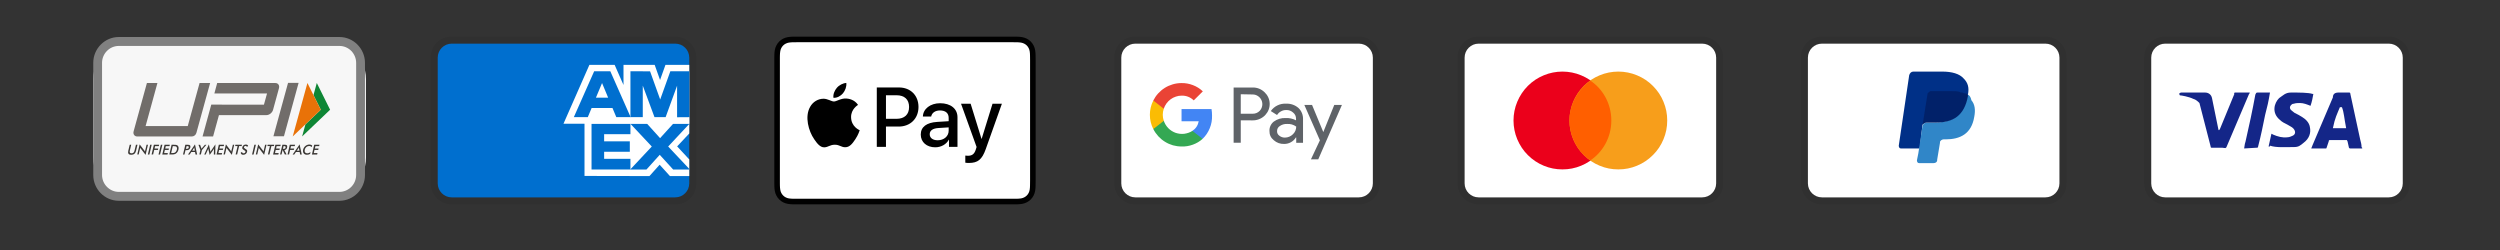
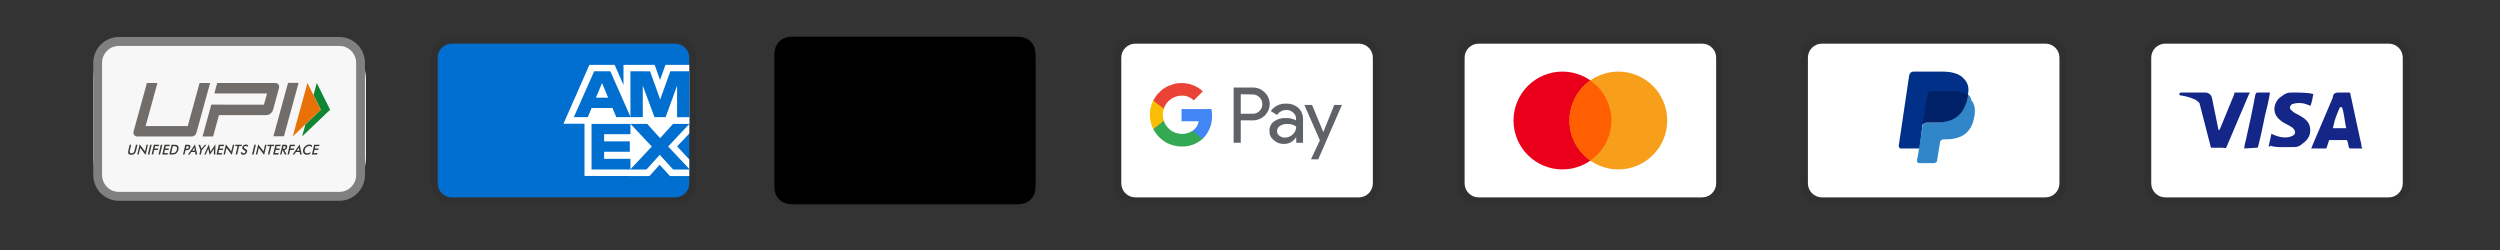
<svg xmlns="http://www.w3.org/2000/svg" version="1.2" preserveAspectRatio="xMidYMid meet" height="40" viewBox="0 0 300 30" zoomAndPan="magnify" width="400">
  <rect x="0" y="0" width="300" height="30" fill="#333333" stroke="none" />
  <defs>
    <clipPath id="53c952c99e">
      <path d="M 11.191 4.441 L 43.93 4.441 L 43.93 23.98 L 11.191 23.98 Z M 11.191 4.441" />
    </clipPath>
    <clipPath id="a6a606a41e">
      <path d="M 16.27 4.441 L 38.832 4.441 C 41.641 4.441 43.914 6.715 43.914 9.523 L 43.914 18.898 C 43.914 21.703 41.641 23.98 38.832 23.98 L 16.27 23.98 C 13.465 23.98 11.191 21.703 11.191 18.898 L 11.191 9.523 C 11.191 6.715 13.465 4.441 16.27 4.441 Z M 16.27 4.441" />
    </clipPath>
    <clipPath id="50c758d5a1">
      <path d="M 11.191 4.441 L 43.797 4.441 L 43.797 24.094 L 11.191 24.094 Z M 11.191 4.441" />
    </clipPath>
  </defs>
  <g id="ea4e51dc2b">
    <path d="M 81.031 4.398 L 54.203 4.398 C 52.777 4.398 51.688 5.488 51.688 6.914 L 51.688 22.008 C 51.688 23.434 52.859 24.523 54.203 24.523 L 81.031 24.523 C 82.461 24.523 83.551 23.434 83.551 22.008 L 83.551 6.914 C 83.551 5.488 82.375 4.398 81.031 4.398 Z M 81.031 4.398" style="stroke:none;fill-rule:nonzero;fill:#000000;fill-opacity:0.07;" />
    <path d="M 81.031 5.238 C 81.953 5.238 82.711 5.988 82.711 6.914 L 82.711 22.008 C 82.711 22.93 81.953 23.684 81.031 23.684 L 54.203 23.684 C 53.281 23.684 52.527 22.93 52.527 22.008 L 52.527 6.914 C 52.527 5.988 53.281 5.238 54.203 5.238 Z M 81.031 5.238" style="stroke:none;fill-rule:nonzero;fill:#006fcf;fill-opacity:1;" />
    <path d="M 70.141 21.117 L 70.141 14.055 L 82.711 14.066 L 82.711 16.016 L 81.258 17.566 L 82.711 19.133 L 82.711 21.125 L 80.391 21.125 L 79.156 19.766 L 77.934 21.129 L 70.141 21.113 Z M 70.141 21.117" style="stroke:none;fill-rule:nonzero;fill:#ffffff;fill-opacity:1;" />
    <path d="M 70.984 20.34 L 70.984 14.832 L 75.652 14.832 L 75.652 16.102 L 72.496 16.102 L 72.496 16.961 L 75.578 16.961 L 75.578 18.211 L 72.496 18.211 L 72.496 19.059 L 75.652 19.059 L 75.652 20.34 Z M 70.984 20.34" style="stroke:none;fill-rule:nonzero;fill:#006fcf;fill-opacity:1;" />
    <path d="M 75.629 20.34 L 78.215 17.582 L 75.629 14.832 L 77.633 14.832 L 79.211 16.578 L 80.797 14.832 L 82.711 14.832 L 82.711 14.875 L 80.18 17.582 L 82.711 20.266 L 82.711 20.34 L 80.777 20.34 L 79.168 18.578 L 77.578 20.34 Z M 75.629 20.34" style="stroke:none;fill-rule:nonzero;fill:#006fcf;fill-opacity:1;" />
    <path d="M 70.727 7.785 L 73.758 7.785 L 74.82 10.199 L 74.82 7.785 L 78.562 7.785 L 79.207 9.598 L 79.855 7.785 L 82.711 7.785 L 82.711 14.848 L 67.617 14.848 Z M 70.727 7.785" style="stroke:none;fill-rule:nonzero;fill:#ffffff;fill-opacity:1;" />
    <path d="M 71.301 8.551 L 68.859 14.059 L 70.535 14.059 L 70.996 12.957 L 73.496 12.957 L 73.957 14.059 L 75.676 14.059 L 73.238 8.551 Z M 71.512 11.719 L 72.246 9.965 L 72.977 11.719 Z M 71.512 11.719" style="stroke:none;fill-rule:nonzero;fill:#006fcf;fill-opacity:1;" />
    <path d="M 75.652 14.059 L 75.652 8.551 L 78.008 8.559 L 79.223 11.941 L 80.441 8.551 L 82.711 8.551 L 82.711 14.059 L 81.25 14.07 L 81.25 10.285 L 79.875 14.059 L 78.539 14.059 L 77.133 10.273 L 77.133 14.059 Z M 75.652 14.059" style="stroke:none;fill-rule:nonzero;fill:#006fcf;fill-opacity:1;" />
    <path d="M 121.469 4.398 L 95.723 4.398 C 95.617 4.398 95.512 4.398 95.402 4.398 C 95.312 4.398 95.223 4.398 95.133 4.402 C 94.938 4.406 94.738 4.418 94.543 4.453 C 94.348 4.488 94.16 4.547 93.98 4.637 C 93.617 4.824 93.344 5.098 93.16 5.465 C 93.066 5.645 93.004 5.828 92.973 6.027 C 92.938 6.223 92.926 6.422 92.922 6.617 C 92.918 6.711 92.918 6.801 92.918 6.891 C 92.918 6.996 92.918 7.105 92.918 7.211 L 92.918 21.707 C 92.918 21.816 92.918 21.922 92.918 22.031 C 92.918 22.121 92.918 22.211 92.922 22.301 C 92.926 22.5 92.938 22.699 92.973 22.895 C 93.004 23.09 93.066 23.277 93.16 23.457 C 93.246 23.633 93.363 23.793 93.504 23.934 C 93.645 24.074 93.805 24.191 93.98 24.281 C 94.16 24.371 94.348 24.43 94.543 24.465 C 94.738 24.5 94.938 24.512 95.133 24.52 C 95.223 24.523 95.312 24.523 95.402 24.523 C 95.512 24.523 95.617 24.523 95.723 24.523 L 121.469 24.523 C 121.574 24.523 121.68 24.523 121.789 24.523 C 121.879 24.523 121.969 24.523 122.059 24.52 C 122.254 24.512 122.457 24.5 122.652 24.465 C 122.844 24.434 123.035 24.371 123.211 24.281 C 123.574 24.098 123.848 23.82 124.035 23.457 C 124.125 23.273 124.184 23.09 124.219 22.895 C 124.254 22.699 124.266 22.5 124.27 22.301 C 124.273 22.211 124.273 22.121 124.273 22.031 C 124.277 21.922 124.277 21.816 124.277 21.707 L 124.277 7.211 C 124.277 7.105 124.277 6.996 124.273 6.891 C 124.273 6.801 124.273 6.711 124.27 6.617 C 124.266 6.422 124.254 6.223 124.219 6.027 C 124.188 5.828 124.125 5.645 124.035 5.465 C 123.848 5.098 123.574 4.824 123.211 4.637 C 123.035 4.551 122.844 4.488 122.652 4.453 C 122.457 4.418 122.254 4.406 122.059 4.402 C 121.969 4.398 121.879 4.398 121.789 4.398 C 121.68 4.398 121.574 4.398 121.469 4.398 Z M 121.469 4.398" style="stroke:none;fill-rule:nonzero;fill:#000000;fill-opacity:1;" />
-     <path d="M 121.469 5.066 L 121.785 5.07 C 121.871 5.07 121.957 5.07 122.043 5.07 C 122.191 5.074 122.367 5.086 122.531 5.113 C 122.672 5.141 122.793 5.18 122.906 5.238 C 123.145 5.359 123.32 5.535 123.438 5.77 C 123.496 5.883 123.535 6 123.562 6.145 C 123.59 6.309 123.598 6.484 123.602 6.637 C 123.605 6.723 123.605 6.809 123.605 6.895 C 123.609 7 123.609 7.105 123.609 7.211 L 123.609 21.711 C 123.609 21.812 123.609 21.922 123.605 22.027 C 123.605 22.113 123.605 22.199 123.602 22.285 C 123.598 22.434 123.59 22.613 123.562 22.773 C 123.539 22.906 123.5 23.031 123.438 23.152 C 123.32 23.387 123.141 23.562 122.906 23.684 C 122.793 23.742 122.672 23.781 122.531 23.809 C 122.363 23.836 122.184 23.844 122.043 23.848 C 121.957 23.848 121.871 23.852 121.785 23.852 C 121.68 23.852 121.574 23.852 121.469 23.852 L 95.723 23.852 C 95.617 23.852 95.512 23.852 95.406 23.852 C 95.32 23.852 95.234 23.848 95.148 23.848 C 95.008 23.844 94.828 23.836 94.66 23.809 C 94.531 23.785 94.402 23.746 94.285 23.684 C 94.168 23.625 94.066 23.551 93.977 23.457 C 93.887 23.367 93.812 23.266 93.754 23.152 C 93.691 23.031 93.652 22.906 93.633 22.773 C 93.602 22.609 93.594 22.434 93.59 22.285 C 93.59 22.199 93.586 22.113 93.586 22.027 L 93.586 6.895 C 93.586 6.809 93.59 6.723 93.59 6.637 C 93.594 6.484 93.602 6.312 93.633 6.145 C 93.652 6.012 93.695 5.887 93.754 5.77 C 93.812 5.656 93.887 5.551 93.977 5.461 C 94.07 5.367 94.172 5.293 94.285 5.238 C 94.402 5.176 94.531 5.137 94.66 5.113 C 94.824 5.086 95 5.074 95.148 5.07 C 95.234 5.07 95.32 5.07 95.406 5.07 L 95.723 5.066 L 121.469 5.066" style="stroke:none;fill-rule:nonzero;fill:#ffffff;fill-opacity:1;" />
    <path d="M 101.16 11.191 C 101.426 10.855 101.605 10.41 101.559 9.953 C 101.172 9.973 100.695 10.211 100.418 10.543 C 100.172 10.828 99.953 11.297 100.012 11.734 C 100.449 11.77 100.883 11.516 101.16 11.191" style="stroke:none;fill-rule:nonzero;fill:#000000;fill-opacity:1;" />
-     <path d="M 101.555 11.82 C 100.918 11.781 100.379 12.18 100.074 12.18 C 99.773 12.18 99.309 11.84 98.809 11.848 C 98.152 11.855 97.547 12.227 97.219 12.816 C 96.535 13.996 97.035 15.742 97.699 16.699 C 98.023 17.176 98.41 17.699 98.922 17.68 C 99.402 17.66 99.594 17.367 100.18 17.367 C 100.77 17.367 100.938 17.68 101.449 17.668 C 101.98 17.66 102.312 17.195 102.633 16.719 C 103 16.18 103.152 15.656 103.164 15.629 C 103.152 15.617 102.141 15.227 102.129 14.059 C 102.121 13.082 102.926 12.617 102.965 12.586 C 102.508 11.914 101.801 11.84 101.555 11.82" style="stroke:none;fill-rule:nonzero;fill:#000000;fill-opacity:1;" />
    <path d="M 107.879 10.496 C 109.258 10.496 110.219 11.449 110.219 12.836 C 110.219 14.227 109.238 15.188 107.844 15.188 L 106.316 15.188 L 106.316 17.621 L 105.215 17.621 L 105.215 10.496 Z M 106.316 14.258 L 107.582 14.258 C 108.543 14.258 109.09 13.738 109.09 12.84 C 109.09 11.941 108.543 11.43 107.586 11.43 L 106.316 11.43 Z M 106.316 14.258" style="stroke:none;fill-rule:nonzero;fill:#000000;fill-opacity:1;" />
    <path d="M 110.492 16.145 C 110.492 15.23 111.188 14.707 112.465 14.629 L 113.84 14.543 L 113.84 14.148 C 113.84 13.57 113.461 13.254 112.789 13.254 C 112.23 13.254 111.824 13.543 111.742 13.98 L 110.746 13.98 C 110.777 13.059 111.645 12.387 112.816 12.387 C 114.078 12.387 114.898 13.047 114.898 14.074 L 114.898 17.621 L 113.879 17.621 L 113.879 16.766 L 113.855 16.766 C 113.562 17.324 112.926 17.676 112.23 17.676 C 111.207 17.676 110.492 17.062 110.492 16.145 Z M 113.84 15.684 L 113.84 15.285 L 112.613 15.363 C 111.926 15.406 111.566 15.664 111.566 16.113 C 111.566 16.551 111.938 16.832 112.523 16.832 C 113.273 16.832 113.84 16.352 113.84 15.684 Z M 113.84 15.684" style="stroke:none;fill-rule:nonzero;fill:#000000;fill-opacity:1;" />
    <path d="M 115.836 19.523 L 115.836 18.672 C 115.906 18.68 116.074 18.691 116.16 18.691 C 116.648 18.691 116.926 18.484 117.094 17.949 L 117.191 17.637 L 115.324 12.449 L 116.477 12.449 L 117.777 16.656 L 117.801 16.656 L 119.102 12.449 L 120.227 12.449 L 118.289 17.895 C 117.844 19.145 117.34 19.555 116.266 19.555 C 116.184 19.555 115.91 19.547 115.836 19.523 Z M 115.836 19.523" style="stroke:none;fill-rule:nonzero;fill:#000000;fill-opacity:1;" />
    <path d="M 163.066 4.398 L 136.234 4.398 C 134.809 4.398 133.719 5.488 133.719 6.914 L 133.719 22.008 C 133.719 23.434 134.895 24.523 136.234 24.523 L 163.066 24.523 C 164.488 24.523 165.578 23.434 165.578 22.008 L 165.578 6.914 C 165.578 5.488 164.406 4.398 163.066 4.398 Z M 163.066 4.398" style="stroke:none;fill-rule:nonzero;fill:#000000;fill-opacity:0.07;" />
    <path d="M 163.066 5.238 C 163.988 5.238 164.742 5.988 164.742 6.914 L 164.742 22.008 C 164.742 22.93 163.988 23.684 163.066 23.684 L 136.234 23.684 C 135.312 23.684 134.555 22.93 134.555 22.008 L 134.555 6.914 C 134.555 5.988 135.312 5.238 136.234 5.238 L 163.066 5.238" style="stroke:none;fill-rule:nonzero;fill:#ffffff;fill-opacity:1;" />
    <path d="M 148.891 14.438 L 148.891 17.125 L 148.035 17.125 L 148.035 10.5 L 150.289 10.5 C 150.859 10.488 151.348 10.684 151.758 11.078 C 151.941 11.254 152.086 11.453 152.191 11.684 C 152.297 11.914 152.355 12.156 152.363 12.41 C 152.371 12.664 152.332 12.91 152.242 13.148 C 152.152 13.387 152.02 13.598 151.848 13.785 L 151.758 13.879 C 151.363 14.254 150.836 14.457 150.289 14.445 Z M 148.891 11.309 L 148.891 13.648 L 150.312 13.648 C 150.629 13.656 150.934 13.535 151.156 13.309 C 151.316 13.141 151.418 12.941 151.461 12.711 C 151.504 12.48 151.477 12.258 151.387 12.043 C 151.293 11.828 151.148 11.656 150.953 11.527 C 150.758 11.398 150.547 11.336 150.312 11.336 Z M 154.328 12.441 C 154.871 12.414 155.406 12.598 155.816 12.957 C 156.191 13.316 156.387 13.816 156.363 14.336 L 156.363 17.133 L 155.547 17.133 L 155.547 16.492 L 155.508 16.492 C 155.359 16.734 155.16 16.93 154.91 17.066 C 154.66 17.207 154.391 17.273 154.105 17.273 C 153.625 17.285 153.211 17.137 152.852 16.824 C 152.5 16.539 152.328 16.168 152.336 15.715 C 152.324 15.496 152.367 15.289 152.457 15.094 C 152.551 14.895 152.68 14.727 152.852 14.594 C 153.277 14.289 153.75 14.145 154.273 14.164 C 154.707 14.145 155.137 14.238 155.523 14.438 L 155.523 14.266 C 155.531 13.957 155.414 13.703 155.176 13.508 C 154.941 13.297 154.668 13.195 154.352 13.203 C 154.129 13.199 153.918 13.25 153.723 13.359 C 153.523 13.465 153.367 13.613 153.246 13.801 L 152.496 13.328 C 152.703 13.031 152.969 12.805 153.293 12.648 C 153.621 12.488 153.965 12.422 154.328 12.441 Z M 153.246 15.734 C 153.242 15.969 153.336 16.156 153.531 16.293 C 153.715 16.438 153.949 16.516 154.188 16.512 C 154.547 16.512 154.891 16.367 155.148 16.113 C 155.406 15.875 155.547 15.539 155.547 15.191 C 155.215 14.953 154.848 14.848 154.438 14.875 C 154.125 14.863 153.836 14.945 153.574 15.125 C 153.355 15.266 153.25 15.473 153.246 15.734 Z M 161.031 12.59 L 158.191 19.121 L 157.312 19.121 L 158.387 16.836 L 156.52 12.59 L 157.445 12.59 L 158.797 15.848 L 160.113 12.59 Z M 161.031 12.59" style="stroke:none;fill-rule:nonzero;fill:#5f6368;fill-opacity:1;" />
    <path d="M 145.445 13.859 C 145.445 13.602 145.426 13.344 145.383 13.086 L 141.785 13.086 L 141.785 14.555 L 143.844 14.555 C 143.754 15.043 143.5 15.43 143.086 15.703 L 143.086 16.656 L 144.316 16.656 C 144.691 16.293 144.98 15.867 145.176 15.375 C 145.375 14.891 145.461 14.383 145.445 13.859 Z M 145.445 13.859" style="stroke:none;fill-rule:nonzero;fill:#4285f4;fill-opacity:1;" />
    <path d="M 141.793 17.578 C 142.258 17.594 142.707 17.52 143.141 17.359 C 143.578 17.203 143.969 16.969 144.316 16.66 L 143.086 15.703 C 142.938 15.801 142.785 15.879 142.617 15.934 C 142.449 15.992 142.281 16.031 142.105 16.055 C 141.934 16.074 141.758 16.074 141.586 16.055 C 141.41 16.035 141.242 15.996 141.074 15.941 C 140.91 15.883 140.754 15.805 140.605 15.711 C 140.457 15.617 140.32 15.508 140.199 15.383 C 140.074 15.258 139.969 15.121 139.875 14.969 C 139.785 14.82 139.711 14.664 139.652 14.496 L 138.395 14.496 L 138.395 15.48 C 138.551 15.793 138.75 16.082 138.988 16.344 C 139.227 16.602 139.492 16.824 139.797 17.012 C 140.094 17.199 140.414 17.34 140.754 17.438 C 141.094 17.531 141.438 17.578 141.793 17.578 Z M 141.793 17.578" style="stroke:none;fill-rule:nonzero;fill:#34a853;fill-opacity:1;" />
    <path d="M 139.652 14.504 C 139.492 14.016 139.492 13.531 139.652 13.047 L 139.652 12.066 L 138.395 12.066 C 138.121 12.605 137.984 13.172 137.984 13.773 C 137.984 14.375 138.121 14.945 138.395 15.484 Z M 139.652 14.504" style="stroke:none;fill-rule:nonzero;fill:#fbbc04;fill-opacity:1;" />
    <path d="M 141.793 11.477 C 142.355 11.465 142.844 11.656 143.25 12.047 L 144.34 10.961 C 143.992 10.633 143.598 10.383 143.152 10.215 C 142.707 10.043 142.246 9.961 141.77 9.969 C 141.418 9.969 141.074 10.02 140.738 10.117 C 140.402 10.215 140.082 10.355 139.785 10.539 C 139.488 10.723 139.223 10.949 138.984 11.207 C 138.746 11.465 138.551 11.754 138.395 12.062 L 139.652 13.047 C 139.727 12.82 139.836 12.609 139.973 12.418 C 140.113 12.227 140.277 12.059 140.469 11.918 C 140.66 11.777 140.871 11.668 141.098 11.594 C 141.32 11.516 141.555 11.477 141.793 11.477 Z M 141.793 11.477" style="stroke:none;fill-rule:nonzero;fill:#ea4335;fill-opacity:1;" />
    <path d="M 204.262 4.398 L 177.43 4.398 C 176.004 4.398 174.914 5.488 174.914 6.914 L 174.914 22.008 C 174.914 23.434 176.086 24.523 177.43 24.523 L 204.262 24.523 C 205.688 24.523 206.777 23.434 206.777 22.008 L 206.777 6.914 C 206.777 5.488 205.602 4.398 204.262 4.398 Z M 204.262 4.398" style="stroke:none;fill-rule:nonzero;fill:#000000;fill-opacity:0.07;" />
    <path d="M 204.262 5.238 C 205.184 5.238 205.938 5.988 205.938 6.914 L 205.938 22.008 C 205.938 22.93 205.184 23.684 204.262 23.684 L 177.43 23.684 C 176.508 23.684 175.754 22.93 175.754 22.008 L 175.754 6.914 C 175.754 5.988 176.508 5.238 177.43 5.238 L 204.262 5.238" style="stroke:none;fill-rule:nonzero;fill:#ffffff;fill-opacity:1;" />
    <path d="M 193.359 14.461 C 193.359 14.848 193.324 15.227 193.25 15.605 C 193.172 15.984 193.062 16.352 192.914 16.707 C 192.77 17.062 192.586 17.402 192.371 17.723 C 192.156 18.043 191.914 18.34 191.641 18.609 C 191.371 18.883 191.074 19.125 190.754 19.34 C 190.434 19.555 190.094 19.738 189.738 19.883 C 189.383 20.031 189.016 20.145 188.637 20.219 C 188.258 20.293 187.879 20.328 187.492 20.328 C 187.105 20.328 186.727 20.293 186.348 20.219 C 185.969 20.145 185.602 20.031 185.246 19.883 C 184.891 19.738 184.551 19.555 184.23 19.34 C 183.91 19.125 183.613 18.883 183.34 18.609 C 183.07 18.34 182.824 18.043 182.613 17.723 C 182.398 17.402 182.219 17.062 182.07 16.707 C 181.922 16.352 181.809 15.984 181.734 15.605 C 181.66 15.227 181.621 14.848 181.621 14.461 C 181.621 14.074 181.66 13.691 181.734 13.316 C 181.809 12.938 181.922 12.57 182.07 12.215 C 182.219 11.855 182.398 11.52 182.613 11.199 C 182.824 10.879 183.07 10.582 183.34 10.309 C 183.613 10.035 183.91 9.793 184.23 9.578 C 184.551 9.367 184.891 9.184 185.246 9.039 C 185.602 8.891 185.969 8.777 186.348 8.703 C 186.727 8.629 187.105 8.59 187.492 8.59 C 187.879 8.59 188.258 8.629 188.637 8.703 C 189.016 8.777 189.383 8.891 189.738 9.039 C 190.094 9.184 190.434 9.367 190.754 9.578 C 191.074 9.793 191.371 10.035 191.641 10.309 C 191.914 10.582 192.156 10.879 192.371 11.199 C 192.586 11.52 192.77 11.855 192.914 12.215 C 193.062 12.57 193.172 12.938 193.25 13.316 C 193.324 13.691 193.359 14.074 193.359 14.461 Z M 193.359 14.461" style="stroke:none;fill-rule:nonzero;fill:#eb001b;fill-opacity:1;" />
    <path d="M 200.066 14.461 C 200.066 14.848 200.031 15.227 199.957 15.605 C 199.879 15.984 199.77 16.352 199.621 16.707 C 199.477 17.062 199.293 17.402 199.082 17.723 C 198.863 18.043 198.625 18.34 198.348 18.609 C 198.078 18.883 197.781 19.125 197.461 19.34 C 197.141 19.555 196.801 19.738 196.445 19.883 C 196.09 20.031 195.723 20.145 195.344 20.219 C 194.965 20.293 194.586 20.328 194.199 20.328 C 193.812 20.328 193.434 20.293 193.055 20.219 C 192.676 20.145 192.309 20.031 191.953 19.883 C 191.598 19.738 191.262 19.555 190.938 19.34 C 190.617 19.125 190.32 18.883 190.051 18.609 C 189.777 18.34 189.535 18.043 189.32 17.723 C 189.105 17.402 188.926 17.062 188.777 16.707 C 188.629 16.352 188.52 15.984 188.445 15.605 C 188.367 15.227 188.332 14.848 188.332 14.461 C 188.332 14.074 188.367 13.691 188.445 13.316 C 188.52 12.938 188.629 12.57 188.777 12.215 C 188.926 11.855 189.105 11.52 189.32 11.199 C 189.535 10.879 189.777 10.582 190.051 10.309 C 190.32 10.035 190.617 9.793 190.938 9.578 C 191.262 9.367 191.598 9.184 191.953 9.039 C 192.309 8.891 192.676 8.777 193.055 8.703 C 193.434 8.629 193.812 8.59 194.199 8.59 C 194.586 8.59 194.965 8.629 195.344 8.703 C 195.723 8.777 196.09 8.891 196.445 9.039 C 196.801 9.184 197.141 9.367 197.461 9.578 C 197.781 9.793 198.078 10.035 198.348 10.309 C 198.625 10.582 198.863 10.879 199.082 11.199 C 199.293 11.52 199.477 11.855 199.621 12.215 C 199.77 12.57 199.879 12.938 199.957 13.316 C 200.031 13.691 200.066 14.074 200.066 14.461 Z M 200.066 14.461" style="stroke:none;fill-rule:nonzero;fill:#f79e1b;fill-opacity:1;" />
    <path d="M 193.359 14.461 C 193.359 12.449 192.355 10.688 190.848 9.68 C 189.336 10.77 188.332 12.531 188.332 14.461 C 188.332 16.391 189.336 18.234 190.848 19.242 C 192.355 18.234 193.359 16.473 193.359 14.461 Z M 193.359 14.461" style="stroke:none;fill-rule:nonzero;fill:#ff5f00;fill-opacity:1;" />
    <path d="M 245.457 4.398 L 218.629 4.398 C 217.203 4.398 216.113 5.488 216.113 6.914 L 216.113 22.008 C 216.113 23.434 217.285 24.523 218.629 24.523 L 245.457 24.523 C 246.883 24.523 247.973 23.434 247.973 22.008 L 247.973 6.914 C 247.973 5.488 246.801 4.398 245.457 4.398 Z M 245.457 4.398" style="stroke:none;fill-rule:nonzero;fill:#000000;fill-opacity:0.07;" />
    <path d="M 245.457 5.238 C 246.379 5.238 247.133 5.988 247.133 6.914 L 247.133 22.008 C 247.133 22.93 246.379 23.684 245.457 23.684 L 218.629 23.684 C 217.707 23.684 216.949 22.93 216.949 22.008 L 216.949 6.914 C 216.949 5.988 217.707 5.238 218.629 5.238 L 245.457 5.238" style="stroke:none;fill-rule:nonzero;fill:#ffffff;fill-opacity:1;" />
    <path d="M 236.152 11.355 C 236.32 10.52 236.152 9.93 235.648 9.43 C 235.145 8.844 234.223 8.59 233.047 8.59 L 229.609 8.59 C 229.359 8.59 229.191 8.758 229.105 9.012 L 227.852 17.48 C 227.852 17.648 227.934 17.816 228.102 17.816 L 230.367 17.816 L 230.699 14.961 L 232.211 13.117 Z M 236.152 11.355" style="stroke:none;fill-rule:nonzero;fill:#003087;fill-opacity:1;" />
    <path d="M 236.152 11.355 L 235.984 11.523 C 235.562 13.875 234.141 14.711 232.129 14.711 L 231.203 14.711 C 230.953 14.711 230.785 14.879 230.699 15.129 L 230.199 18.402 L 230.031 19.242 C 230.031 19.41 230.113 19.574 230.281 19.574 L 232.043 19.574 C 232.293 19.574 232.461 19.41 232.461 19.242 L 232.461 19.156 L 232.797 17.141 L 232.797 17.059 C 232.797 16.891 233.047 16.723 233.219 16.723 L 233.469 16.723 C 235.23 16.723 236.57 16.055 236.906 14.043 C 237.074 13.203 236.992 12.531 236.57 12.031 C 236.484 11.609 236.32 11.441 236.152 11.355 Z M 236.152 11.355" style="stroke:none;fill-rule:nonzero;fill:#3086c8;fill-opacity:1;" />
    <path d="M 235.648 11.191 C 235.562 11.105 235.48 11.105 235.398 11.105 C 235.312 11.105 235.23 11.105 235.145 11.023 C 234.891 10.938 234.559 10.938 234.223 10.938 L 231.707 10.938 C 231.625 10.938 231.539 10.938 231.539 11.023 C 231.371 11.105 231.289 11.191 231.289 11.355 L 230.699 15.047 L 230.699 15.129 C 230.699 14.879 230.953 14.711 231.203 14.711 L 232.293 14.711 C 234.391 14.711 235.73 13.875 236.152 11.523 L 236.152 11.355 C 236.066 11.273 235.898 11.191 235.73 11.191 Z M 235.648 11.191" style="stroke:none;fill-rule:nonzero;fill:#012169;fill-opacity:1;" />
    <path d="M 286.656 4.398 L 259.824 4.398 C 258.398 4.398 257.309 5.488 257.309 6.914 L 257.309 22.008 C 257.309 23.434 258.484 24.523 259.824 24.523 L 286.656 24.523 C 288.082 24.523 289.172 23.434 289.172 22.008 L 289.172 6.914 C 289.172 5.488 287.996 4.398 286.656 4.398 Z M 286.656 4.398" style="stroke:none;fill-rule:nonzero;fill:#000000;fill-opacity:0.07;" />
    <path d="M 286.656 5.238 C 287.578 5.238 288.332 5.988 288.332 6.914 L 288.332 22.008 C 288.332 22.93 287.578 23.684 286.656 23.684 L 259.824 23.684 C 258.902 23.684 258.148 22.93 258.148 22.008 L 258.148 6.914 C 258.148 5.988 258.902 5.238 259.824 5.238 L 286.656 5.238" style="stroke:none;fill-rule:nonzero;fill:#ffffff;fill-opacity:1;" />
    <path d="M 281.035 12.867 L 280.785 12.867 C 280.449 13.703 280.199 14.125 279.945 15.383 L 281.539 15.383 C 281.289 14.125 281.289 13.535 281.035 12.867 Z M 283.469 17.816 L 282.043 17.816 C 281.957 17.816 281.957 17.816 281.875 17.73 L 281.707 16.977 L 281.625 16.809 L 279.613 16.809 C 279.527 16.809 279.445 16.809 279.445 16.977 L 279.191 17.73 C 279.191 17.816 279.109 17.816 279.109 17.816 L 277.348 17.816 L 277.516 17.395 L 279.945 11.691 C 279.945 11.273 280.199 11.105 280.617 11.105 L 281.875 11.105 C 281.957 11.105 282.043 11.105 282.043 11.273 L 283.219 16.723 C 283.301 17.059 283.387 17.312 283.387 17.648 C 283.469 17.73 283.469 17.73 283.469 17.816 Z M 272.234 17.562 L 272.57 16.055 C 272.652 16.055 272.738 16.137 272.738 16.137 C 273.324 16.391 273.91 16.555 274.5 16.473 C 274.664 16.473 274.918 16.391 275.082 16.305 C 275.504 16.137 275.504 15.719 275.168 15.383 C 275 15.215 274.75 15.129 274.5 14.961 C 274.16 14.797 273.828 14.629 273.574 14.375 C 272.57 13.535 272.902 12.363 273.488 11.777 C 273.992 11.441 274.246 11.105 274.918 11.105 C 275.922 11.105 277.012 11.105 277.516 11.273 L 277.602 11.273 C 277.516 11.777 277.434 12.195 277.262 12.699 C 276.844 12.531 276.426 12.363 276.008 12.363 C 275.754 12.363 275.504 12.363 275.25 12.449 C 275.082 12.449 275 12.531 274.918 12.617 C 274.75 12.781 274.75 13.035 274.918 13.203 L 275.336 13.535 C 275.672 13.703 276.008 13.875 276.258 14.043 C 276.676 14.293 277.098 14.711 277.18 15.215 C 277.348 15.969 277.098 16.641 276.426 17.141 C 276.008 17.48 275.84 17.648 275.25 17.648 C 274.078 17.648 273.156 17.73 272.398 17.48 C 272.316 17.648 272.316 17.648 272.234 17.562 Z M 269.297 17.816 C 269.383 17.23 269.383 17.23 269.465 16.977 C 269.887 15.129 270.305 13.203 270.641 11.355 C 270.727 11.191 270.727 11.105 270.891 11.105 L 272.398 11.105 C 272.234 12.113 272.066 12.867 271.816 13.789 C 271.562 15.047 271.309 16.305 270.977 17.562 C 270.977 17.73 270.891 17.73 270.727 17.73 M 261.5 11.273 C 261.5 11.191 261.668 11.105 261.75 11.105 L 264.602 11.105 C 265.023 11.105 265.359 11.355 265.441 11.777 L 266.195 15.469 C 266.195 15.551 266.195 15.551 266.281 15.637 C 266.281 15.551 266.363 15.551 266.363 15.551 L 268.125 11.273 C 268.043 11.191 268.125 11.105 268.207 11.105 L 269.969 11.105 C 269.969 11.191 269.969 11.191 269.887 11.273 L 267.285 17.395 C 267.203 17.562 267.203 17.648 267.117 17.73 C 267.035 17.816 266.867 17.73 266.699 17.73 L 265.441 17.73 C 265.359 17.73 265.273 17.73 265.273 17.562 L 263.934 12.363 C 263.766 12.195 263.512 11.941 263.18 11.859 C 262.676 11.609 261.75 11.441 261.586 11.441 Z M 261.5 11.273" style="stroke:none;fill-rule:nonzero;fill:#142688;fill-opacity:1;" />
    <g clip-path="url(#53c952c99e)" clip-rule="nonzero">
      <g clip-path="url(#a6a606a41e)" clip-rule="nonzero">
        <path d="M 11.191 4.441 L 43.93 4.441 L 43.93 23.98 L 11.191 23.98 Z M 11.191 4.441" style="stroke:none;fill-rule:nonzero;fill:#f7f7f7;fill-opacity:1;" />
      </g>
    </g>
    <path d="M 15.566 17.371 L 15.746 17.371 L 15.578 18.082 C 15.551 18.188 15.555 18.27 15.59 18.32 C 15.625 18.375 15.688 18.398 15.785 18.398 C 15.875 18.398 15.953 18.375 16.016 18.32 C 16.074 18.27 16.117 18.188 16.141 18.082 L 16.312 17.371 L 16.496 17.371 L 16.324 18.102 C 16.285 18.258 16.219 18.379 16.121 18.457 C 16.027 18.535 15.898 18.574 15.742 18.574 C 15.59 18.574 15.48 18.539 15.426 18.457 C 15.367 18.379 15.355 18.262 15.391 18.105 Z M 37.43 18.543 L 37.703 17.371 L 38.336 17.371 L 38.297 17.535 L 37.852 17.535 L 37.781 17.828 L 38.227 17.828 L 38.188 17.992 L 37.742 17.992 L 37.652 18.371 L 38.098 18.371 L 38.059 18.543 Z M 37.41 17.656 C 37.371 17.609 37.32 17.574 37.27 17.555 C 37.219 17.531 37.16 17.52 37.094 17.52 C 36.969 17.52 36.859 17.559 36.762 17.641 C 36.664 17.723 36.602 17.832 36.57 17.961 C 36.539 18.086 36.551 18.191 36.609 18.273 C 36.664 18.355 36.75 18.398 36.867 18.398 C 36.934 18.398 37 18.387 37.066 18.359 C 37.133 18.336 37.199 18.297 37.266 18.25 L 37.215 18.465 C 37.156 18.504 37.098 18.527 37.031 18.547 C 36.969 18.562 36.906 18.57 36.836 18.57 C 36.75 18.57 36.672 18.559 36.605 18.527 C 36.539 18.5 36.484 18.457 36.441 18.398 C 36.398 18.344 36.375 18.273 36.363 18.199 C 36.352 18.125 36.352 18.043 36.375 17.957 C 36.398 17.867 36.43 17.789 36.477 17.715 C 36.523 17.637 36.582 17.57 36.652 17.516 C 36.723 17.457 36.797 17.414 36.879 17.387 C 36.957 17.355 37.039 17.344 37.121 17.344 C 37.188 17.344 37.25 17.352 37.309 17.371 C 37.363 17.391 37.414 17.422 37.461 17.461 Z M 35.617 18.082 L 35.934 18.082 L 35.879 17.812 C 35.879 17.797 35.875 17.773 35.875 17.754 C 35.871 17.73 35.871 17.707 35.871 17.684 C 35.859 17.707 35.848 17.73 35.836 17.754 C 35.824 17.777 35.812 17.797 35.801 17.816 Z M 36.02 18.543 L 35.961 18.242 L 35.512 18.242 L 35.309 18.543 L 35.117 18.543 L 35.953 17.324 L 36.211 18.543 Z M 34.5 18.543 L 34.773 17.371 L 35.406 17.371 L 35.367 17.535 L 34.922 17.535 L 34.852 17.824 L 35.301 17.824 L 35.258 17.992 L 34.812 17.992 L 34.684 18.539 L 34.5 18.539 Z M 33.953 17.867 L 33.988 17.867 C 34.086 17.867 34.152 17.855 34.191 17.832 C 34.227 17.809 34.254 17.77 34.27 17.707 C 34.281 17.645 34.277 17.598 34.246 17.57 C 34.219 17.547 34.16 17.531 34.066 17.531 L 34.031 17.531 Z M 33.906 18.016 L 33.785 18.539 L 33.609 18.539 L 33.887 17.367 L 34.145 17.367 C 34.219 17.367 34.277 17.375 34.312 17.383 C 34.355 17.391 34.387 17.41 34.41 17.434 C 34.438 17.461 34.453 17.496 34.465 17.543 C 34.473 17.586 34.469 17.637 34.457 17.691 C 34.434 17.785 34.398 17.859 34.34 17.91 C 34.281 17.965 34.211 17.996 34.125 18.008 L 34.387 18.539 L 34.18 18.539 L 33.926 18.016 Z M 32.77 18.543 L 33.047 17.371 L 33.68 17.371 L 33.645 17.535 L 33.195 17.535 L 33.129 17.828 L 33.574 17.828 L 33.535 17.992 L 33.086 17.992 L 32.996 18.371 L 33.445 18.371 L 33.402 18.543 Z M 32.57 17.531 L 32.332 18.539 L 32.148 18.539 L 32.387 17.531 L 32.086 17.531 L 32.125 17.367 L 32.91 17.367 L 32.871 17.531 Z M 30.695 18.543 L 30.984 17.324 L 31.531 18.039 C 31.547 18.059 31.559 18.082 31.574 18.105 C 31.59 18.129 31.605 18.152 31.621 18.184 L 31.812 17.371 L 31.984 17.371 L 31.695 18.586 L 31.137 17.855 C 31.121 17.836 31.109 17.816 31.094 17.797 C 31.078 17.773 31.066 17.75 31.059 17.727 L 30.867 18.539 L 30.695 18.539 Z M 30.246 18.543 L 30.523 17.371 L 30.707 17.371 L 30.43 18.543 Z M 28.891 18.309 L 29.055 18.238 C 29.059 18.289 29.07 18.332 29.102 18.355 C 29.137 18.383 29.18 18.398 29.234 18.398 C 29.289 18.398 29.336 18.383 29.375 18.352 C 29.418 18.32 29.441 18.277 29.453 18.227 C 29.473 18.156 29.43 18.094 29.332 18.043 C 29.32 18.035 29.312 18.027 29.301 18.023 C 29.191 17.961 29.125 17.906 29.094 17.855 C 29.066 17.801 29.059 17.742 29.078 17.668 C 29.102 17.57 29.148 17.496 29.227 17.434 C 29.305 17.375 29.391 17.344 29.496 17.344 C 29.578 17.344 29.645 17.363 29.695 17.395 C 29.742 17.426 29.77 17.477 29.777 17.535 L 29.617 17.613 C 29.602 17.574 29.586 17.547 29.562 17.531 C 29.539 17.516 29.508 17.504 29.477 17.504 C 29.426 17.504 29.383 17.52 29.348 17.547 C 29.312 17.57 29.289 17.605 29.277 17.652 C 29.262 17.723 29.312 17.789 29.422 17.852 C 29.43 17.855 29.438 17.859 29.441 17.863 C 29.543 17.914 29.605 17.969 29.637 18.02 C 29.664 18.07 29.672 18.133 29.652 18.211 C 29.629 18.32 29.574 18.41 29.488 18.477 C 29.406 18.539 29.309 18.574 29.191 18.574 C 29.098 18.574 29.023 18.551 28.969 18.504 C 28.914 18.457 28.887 18.391 28.891 18.309 Z M 28.695 17.531 L 28.457 18.539 L 28.273 18.539 L 28.512 17.531 L 28.215 17.531 L 28.25 17.367 L 29.035 17.367 L 28.996 17.531 Z M 26.82 18.543 L 27.109 17.324 L 27.656 18.039 C 27.672 18.059 27.688 18.082 27.699 18.105 C 27.715 18.129 27.73 18.152 27.746 18.184 L 27.941 17.371 L 28.109 17.371 L 27.82 18.586 L 27.262 17.855 C 27.25 17.836 27.234 17.816 27.219 17.797 C 27.207 17.773 27.195 17.75 27.184 17.727 L 26.992 18.539 L 26.82 18.539 Z M 25.98 18.543 L 26.258 17.371 L 26.887 17.371 L 26.852 17.535 L 26.406 17.535 L 26.336 17.828 L 26.781 17.828 L 26.742 17.992 L 26.293 17.992 L 26.207 18.371 L 26.652 18.371 L 26.613 18.543 Z M 25.676 17.965 C 25.676 17.957 25.68 17.93 25.684 17.887 C 25.688 17.855 25.691 17.828 25.691 17.805 C 25.68 17.832 25.668 17.855 25.656 17.887 C 25.641 17.91 25.625 17.941 25.605 17.969 L 25.16 18.594 L 25.016 17.957 C 25.012 17.93 25.004 17.902 25 17.879 C 25 17.855 24.996 17.832 24.996 17.809 C 24.988 17.832 24.98 17.855 24.973 17.887 C 24.965 17.91 24.953 17.941 24.938 17.969 L 24.68 18.547 L 24.508 18.547 L 25.066 17.324 L 25.223 18.062 C 25.227 18.074 25.23 18.094 25.23 18.121 C 25.234 18.148 25.242 18.184 25.246 18.223 C 25.266 18.188 25.293 18.148 25.328 18.094 C 25.336 18.082 25.344 18.07 25.348 18.062 L 25.848 17.324 L 25.832 18.547 L 25.66 18.547 Z M 23.922 18.543 L 24.047 18.008 L 23.816 17.375 L 24.012 17.375 L 24.156 17.773 C 24.156 17.785 24.16 17.797 24.168 17.812 C 24.172 17.832 24.176 17.848 24.18 17.867 C 24.191 17.848 24.203 17.832 24.215 17.812 C 24.227 17.797 24.238 17.781 24.25 17.766 L 24.586 17.375 L 24.77 17.375 L 24.234 18.004 L 24.105 18.539 L 23.922 18.539 Z M 23.066 18.082 L 23.379 18.082 L 23.328 17.812 C 23.324 17.797 23.32 17.773 23.32 17.754 C 23.32 17.73 23.32 17.707 23.32 17.684 C 23.309 17.707 23.297 17.73 23.281 17.754 C 23.27 17.777 23.258 17.797 23.246 17.816 Z M 23.465 18.543 L 23.406 18.242 L 22.957 18.242 L 22.754 18.543 L 22.562 18.543 L 23.398 17.324 L 23.656 18.543 Z M 22.309 17.859 L 22.355 17.859 C 22.457 17.859 22.527 17.848 22.566 17.824 C 22.609 17.801 22.633 17.762 22.648 17.703 C 22.664 17.641 22.652 17.594 22.625 17.57 C 22.594 17.547 22.531 17.535 22.434 17.535 L 22.391 17.535 Z M 22.258 18.016 L 22.137 18.543 L 21.961 18.543 L 22.238 17.371 L 22.52 17.371 C 22.602 17.371 22.66 17.375 22.695 17.387 C 22.734 17.395 22.762 17.41 22.785 17.434 C 22.816 17.457 22.836 17.496 22.844 17.543 C 22.852 17.59 22.852 17.637 22.84 17.695 C 22.824 17.75 22.805 17.801 22.773 17.848 C 22.742 17.895 22.703 17.934 22.664 17.957 C 22.629 17.98 22.59 17.996 22.551 18.004 C 22.512 18.012 22.445 18.02 22.367 18.02 L 22.258 18.02 Z M 20.539 18.367 L 20.695 18.367 C 20.777 18.367 20.844 18.363 20.891 18.352 C 20.938 18.34 20.977 18.32 21.016 18.293 C 21.066 18.254 21.109 18.207 21.145 18.148 C 21.18 18.094 21.207 18.027 21.223 17.953 C 21.238 17.879 21.246 17.812 21.238 17.758 C 21.227 17.703 21.207 17.652 21.172 17.617 C 21.148 17.586 21.117 17.57 21.074 17.559 C 21.031 17.547 20.965 17.539 20.867 17.539 L 20.734 17.539 Z M 20.316 18.543 L 20.59 17.371 L 20.84 17.371 C 21 17.371 21.113 17.379 21.172 17.398 C 21.234 17.414 21.285 17.441 21.324 17.48 C 21.379 17.535 21.414 17.602 21.426 17.68 C 21.441 17.762 21.434 17.855 21.414 17.957 C 21.387 18.059 21.348 18.148 21.297 18.23 C 21.246 18.312 21.18 18.375 21.102 18.43 C 21.043 18.469 20.98 18.496 20.91 18.512 C 20.844 18.531 20.746 18.539 20.613 18.539 L 20.316 18.539 Z M 19.473 18.543 L 19.746 17.371 L 20.379 17.371 L 20.34 17.535 L 19.895 17.535 L 19.824 17.828 L 20.273 17.828 L 20.23 17.992 L 19.785 17.992 L 19.695 18.371 L 20.141 18.371 L 20.102 18.543 Z M 19.023 18.543 L 19.301 17.371 L 19.484 17.371 L 19.207 18.543 Z M 18.188 18.543 L 18.465 17.371 L 19.098 17.371 L 19.059 17.535 L 18.613 17.535 L 18.543 17.824 L 18.988 17.824 L 18.949 17.992 L 18.504 17.992 L 18.375 18.539 L 18.188 18.539 Z M 17.742 18.543 L 18.02 17.371 L 18.203 17.371 L 17.926 18.543 Z M 16.469 18.543 L 16.758 17.324 L 17.305 18.039 C 17.32 18.059 17.332 18.082 17.348 18.105 C 17.363 18.129 17.375 18.152 17.395 18.184 L 17.586 17.371 L 17.758 17.371 L 17.469 18.586 L 16.91 17.855 C 16.895 17.836 16.883 17.816 16.867 17.797 C 16.852 17.773 16.84 17.75 16.832 17.727 L 16.641 18.539 L 16.469 18.539 Z M 16.469 18.543" style="stroke:none;fill-rule:evenodd;fill:#3a3734;fill-opacity:1;" />
    <path d="M 34.074 16.352 L 32.809 16.352 L 34.566 9.945 L 35.832 9.945 Z M 23.566 15.949 C 23.496 16.203 23.266 16.379 23.008 16.379 L 16.488 16.379 C 16.312 16.379 16.18 16.316 16.094 16.195 C 16.008 16.074 15.984 15.922 16.039 15.742 L 17.629 9.961 L 18.891 9.961 L 17.473 15.125 L 22.531 15.125 L 23.949 9.961 L 25.215 9.961 Z M 33.418 10.145 C 33.332 10.023 33.195 9.961 33.012 9.961 L 26.062 9.961 L 25.723 11.219 L 32.043 11.219 L 31.672 12.559 L 26.617 12.559 L 26.617 12.555 L 25.352 12.555 L 24.305 16.379 L 25.57 16.379 L 26.273 13.816 L 31.953 13.816 C 32.133 13.816 32.301 13.754 32.457 13.633 C 32.613 13.508 32.715 13.359 32.766 13.18 L 33.469 10.613 C 33.523 10.422 33.504 10.266 33.418 10.145 Z M 33.418 10.145" style="stroke:none;fill-rule:evenodd;fill:#716d6a;fill-opacity:1;" />
    <path d="M 38.016 9.957 L 39.613 13.168 L 36.254 16.375 L 36.652 14.922 L 38.492 13.168 L 37.617 11.41 Z M 38.016 9.957" style="stroke:none;fill-rule:evenodd;fill:#0e8635;fill-opacity:1;" />
    <path d="M 36.891 9.957 L 38.492 13.168 L 35.125 16.375 Z M 36.891 9.957" style="stroke:none;fill-rule:evenodd;fill:#e97208;fill-opacity:1;" />
    <g clip-path="url(#50c758d5a1)" clip-rule="nonzero">
      <path d="M 14.258 4.441 L 40.727 4.441 C 41.57 4.441 42.34 4.789 42.895 5.352 C 43.449 5.914 43.797 6.688 43.797 7.539 L 43.797 20.996 C 43.797 21.848 43.449 22.625 42.895 23.184 C 42.34 23.746 41.57 24.094 40.727 24.094 L 14.258 24.094 C 13.414 24.094 12.648 23.746 12.09 23.184 C 11.535 22.625 11.191 21.848 11.191 20.996 L 11.191 7.539 C 11.191 6.688 11.535 5.914 12.09 5.352 C 12.648 4.789 13.414 4.441 14.258 4.441 Z M 40.727 5.512 L 14.258 5.512 C 13.707 5.512 13.203 5.738 12.84 6.105 C 12.473 6.477 12.246 6.98 12.246 7.539 L 12.246 20.996 C 12.246 21.555 12.473 22.062 12.84 22.43 C 13.203 22.797 13.707 23.027 14.258 23.027 L 40.727 23.027 C 41.277 23.027 41.781 22.797 42.148 22.43 C 42.512 22.062 42.738 21.555 42.738 20.996 L 42.738 7.539 C 42.738 6.984 42.512 6.477 42.148 6.105 C 41.781 5.738 41.281 5.512 40.727 5.512 Z M 40.727 5.512" style="stroke:none;fill-rule:nonzero;fill:#808080;fill-opacity:1;" />
    </g>
  </g>
</svg>